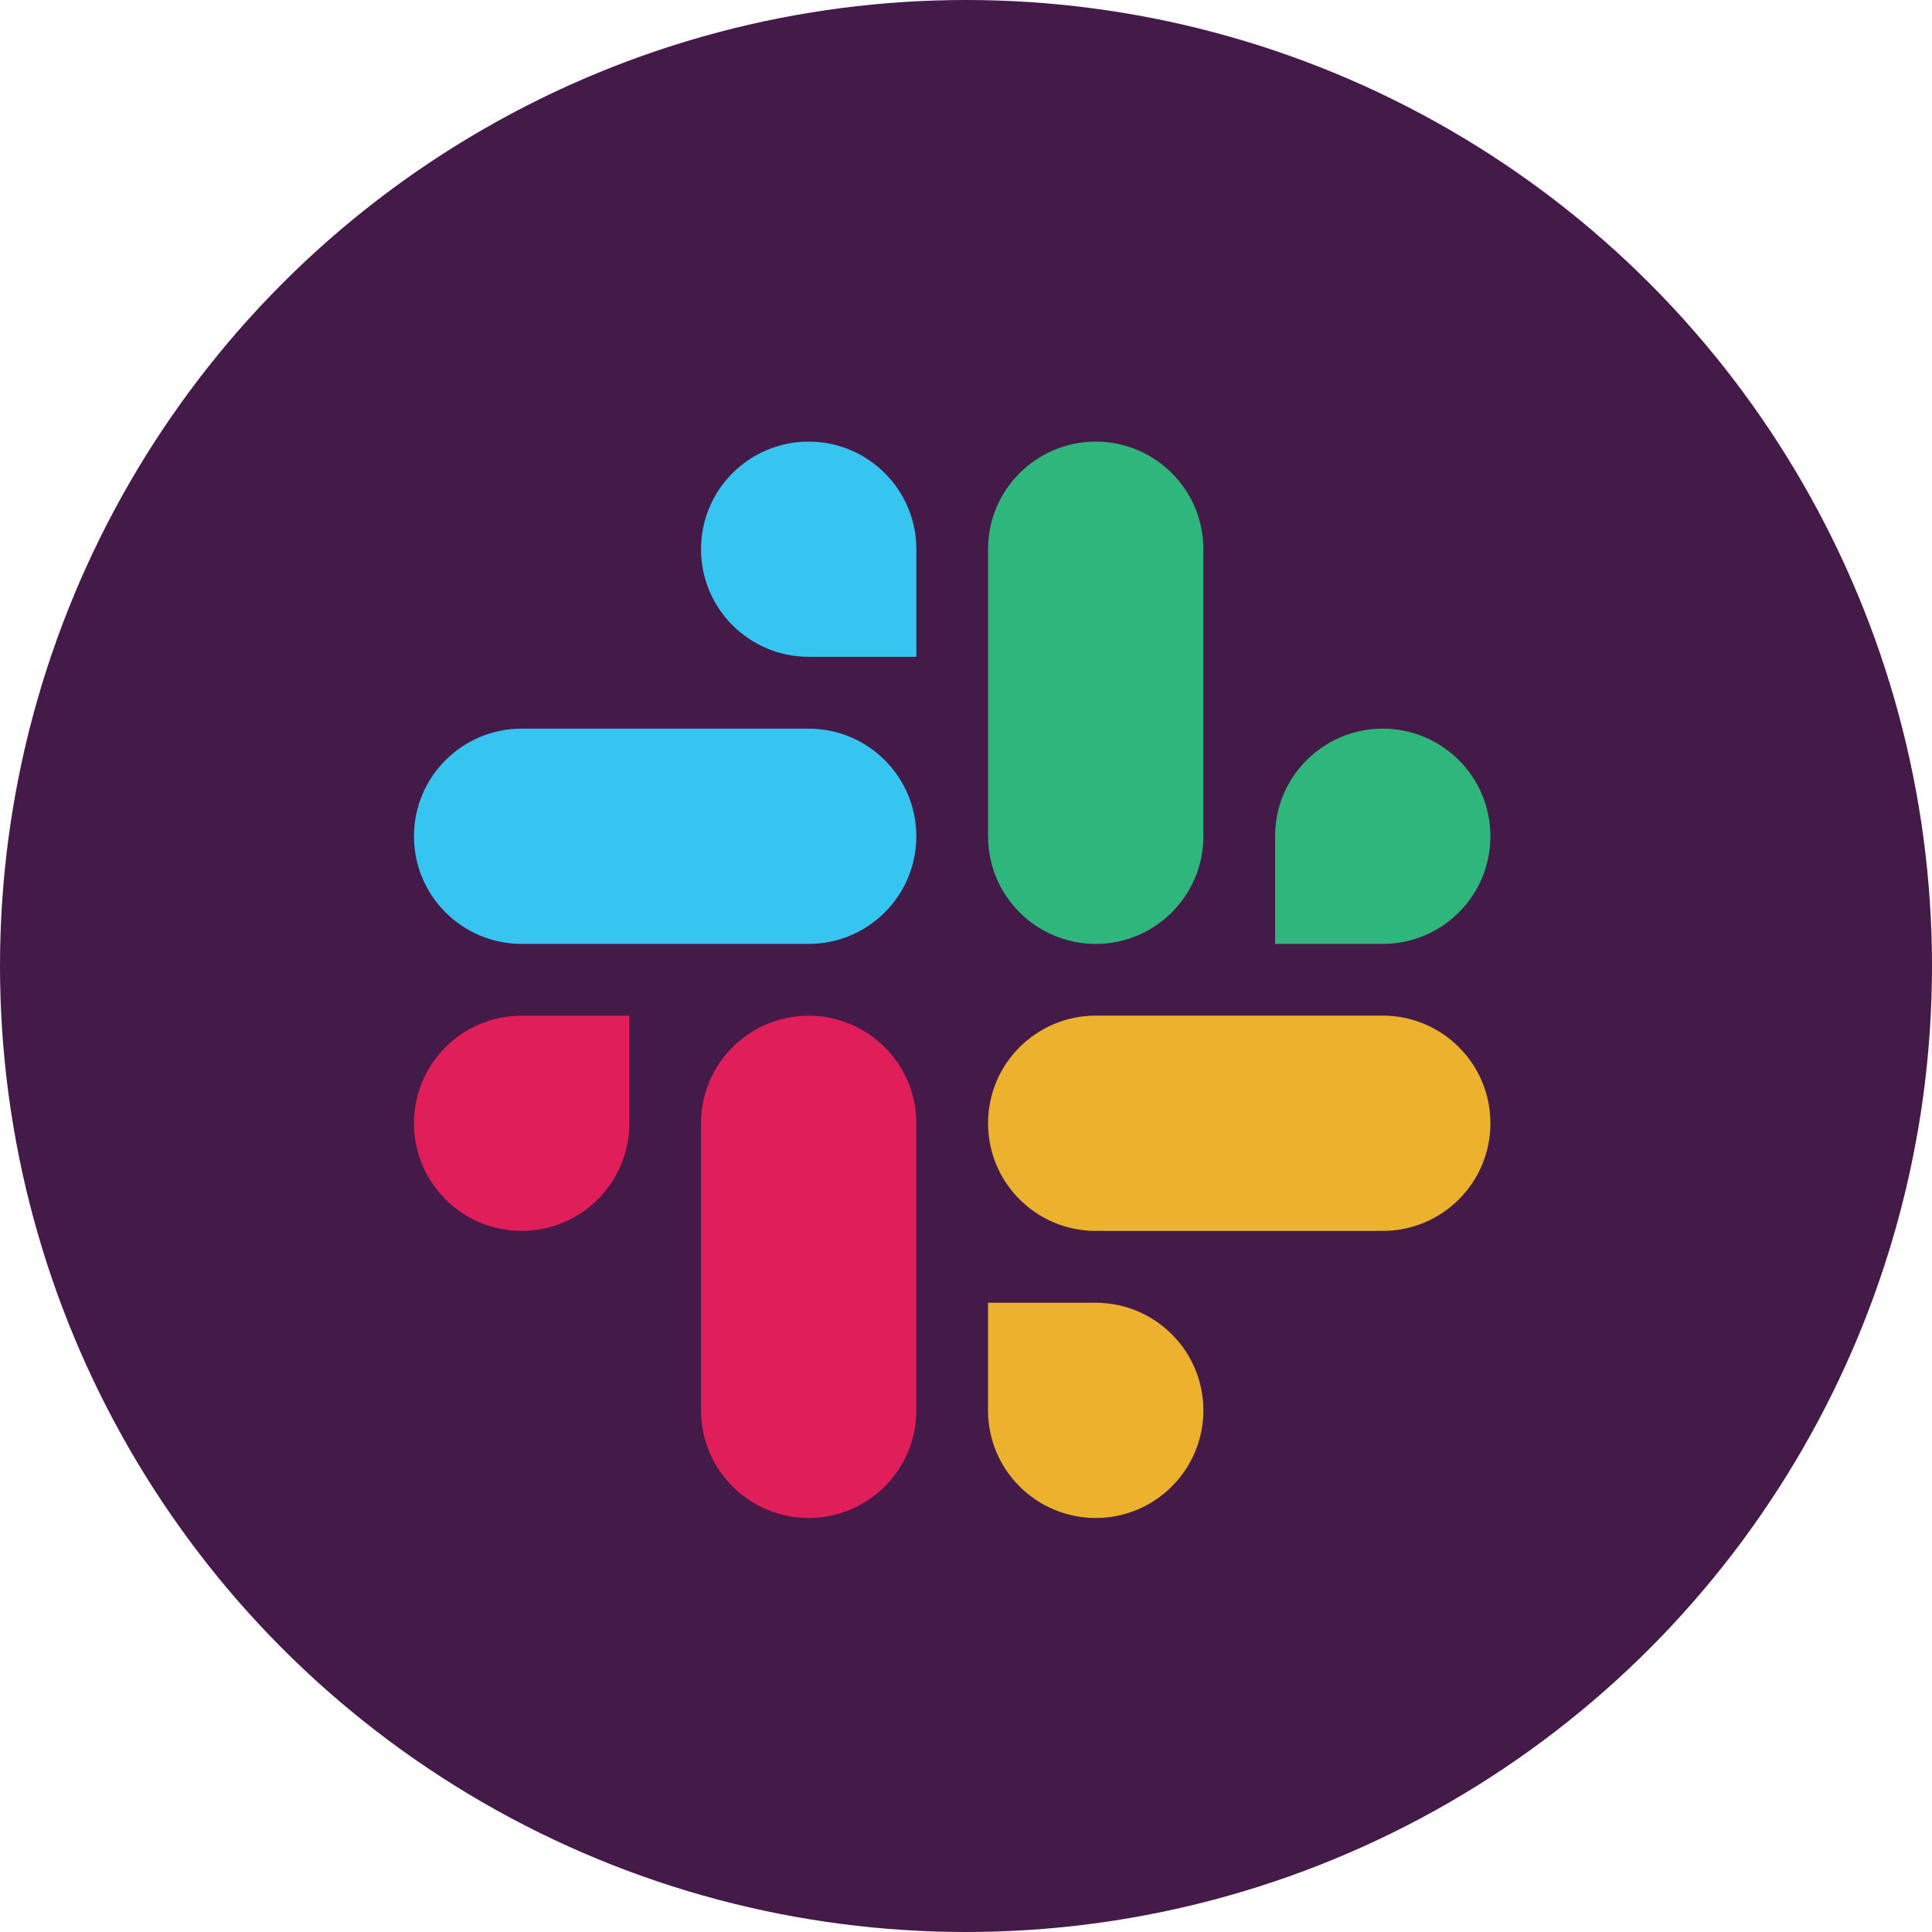
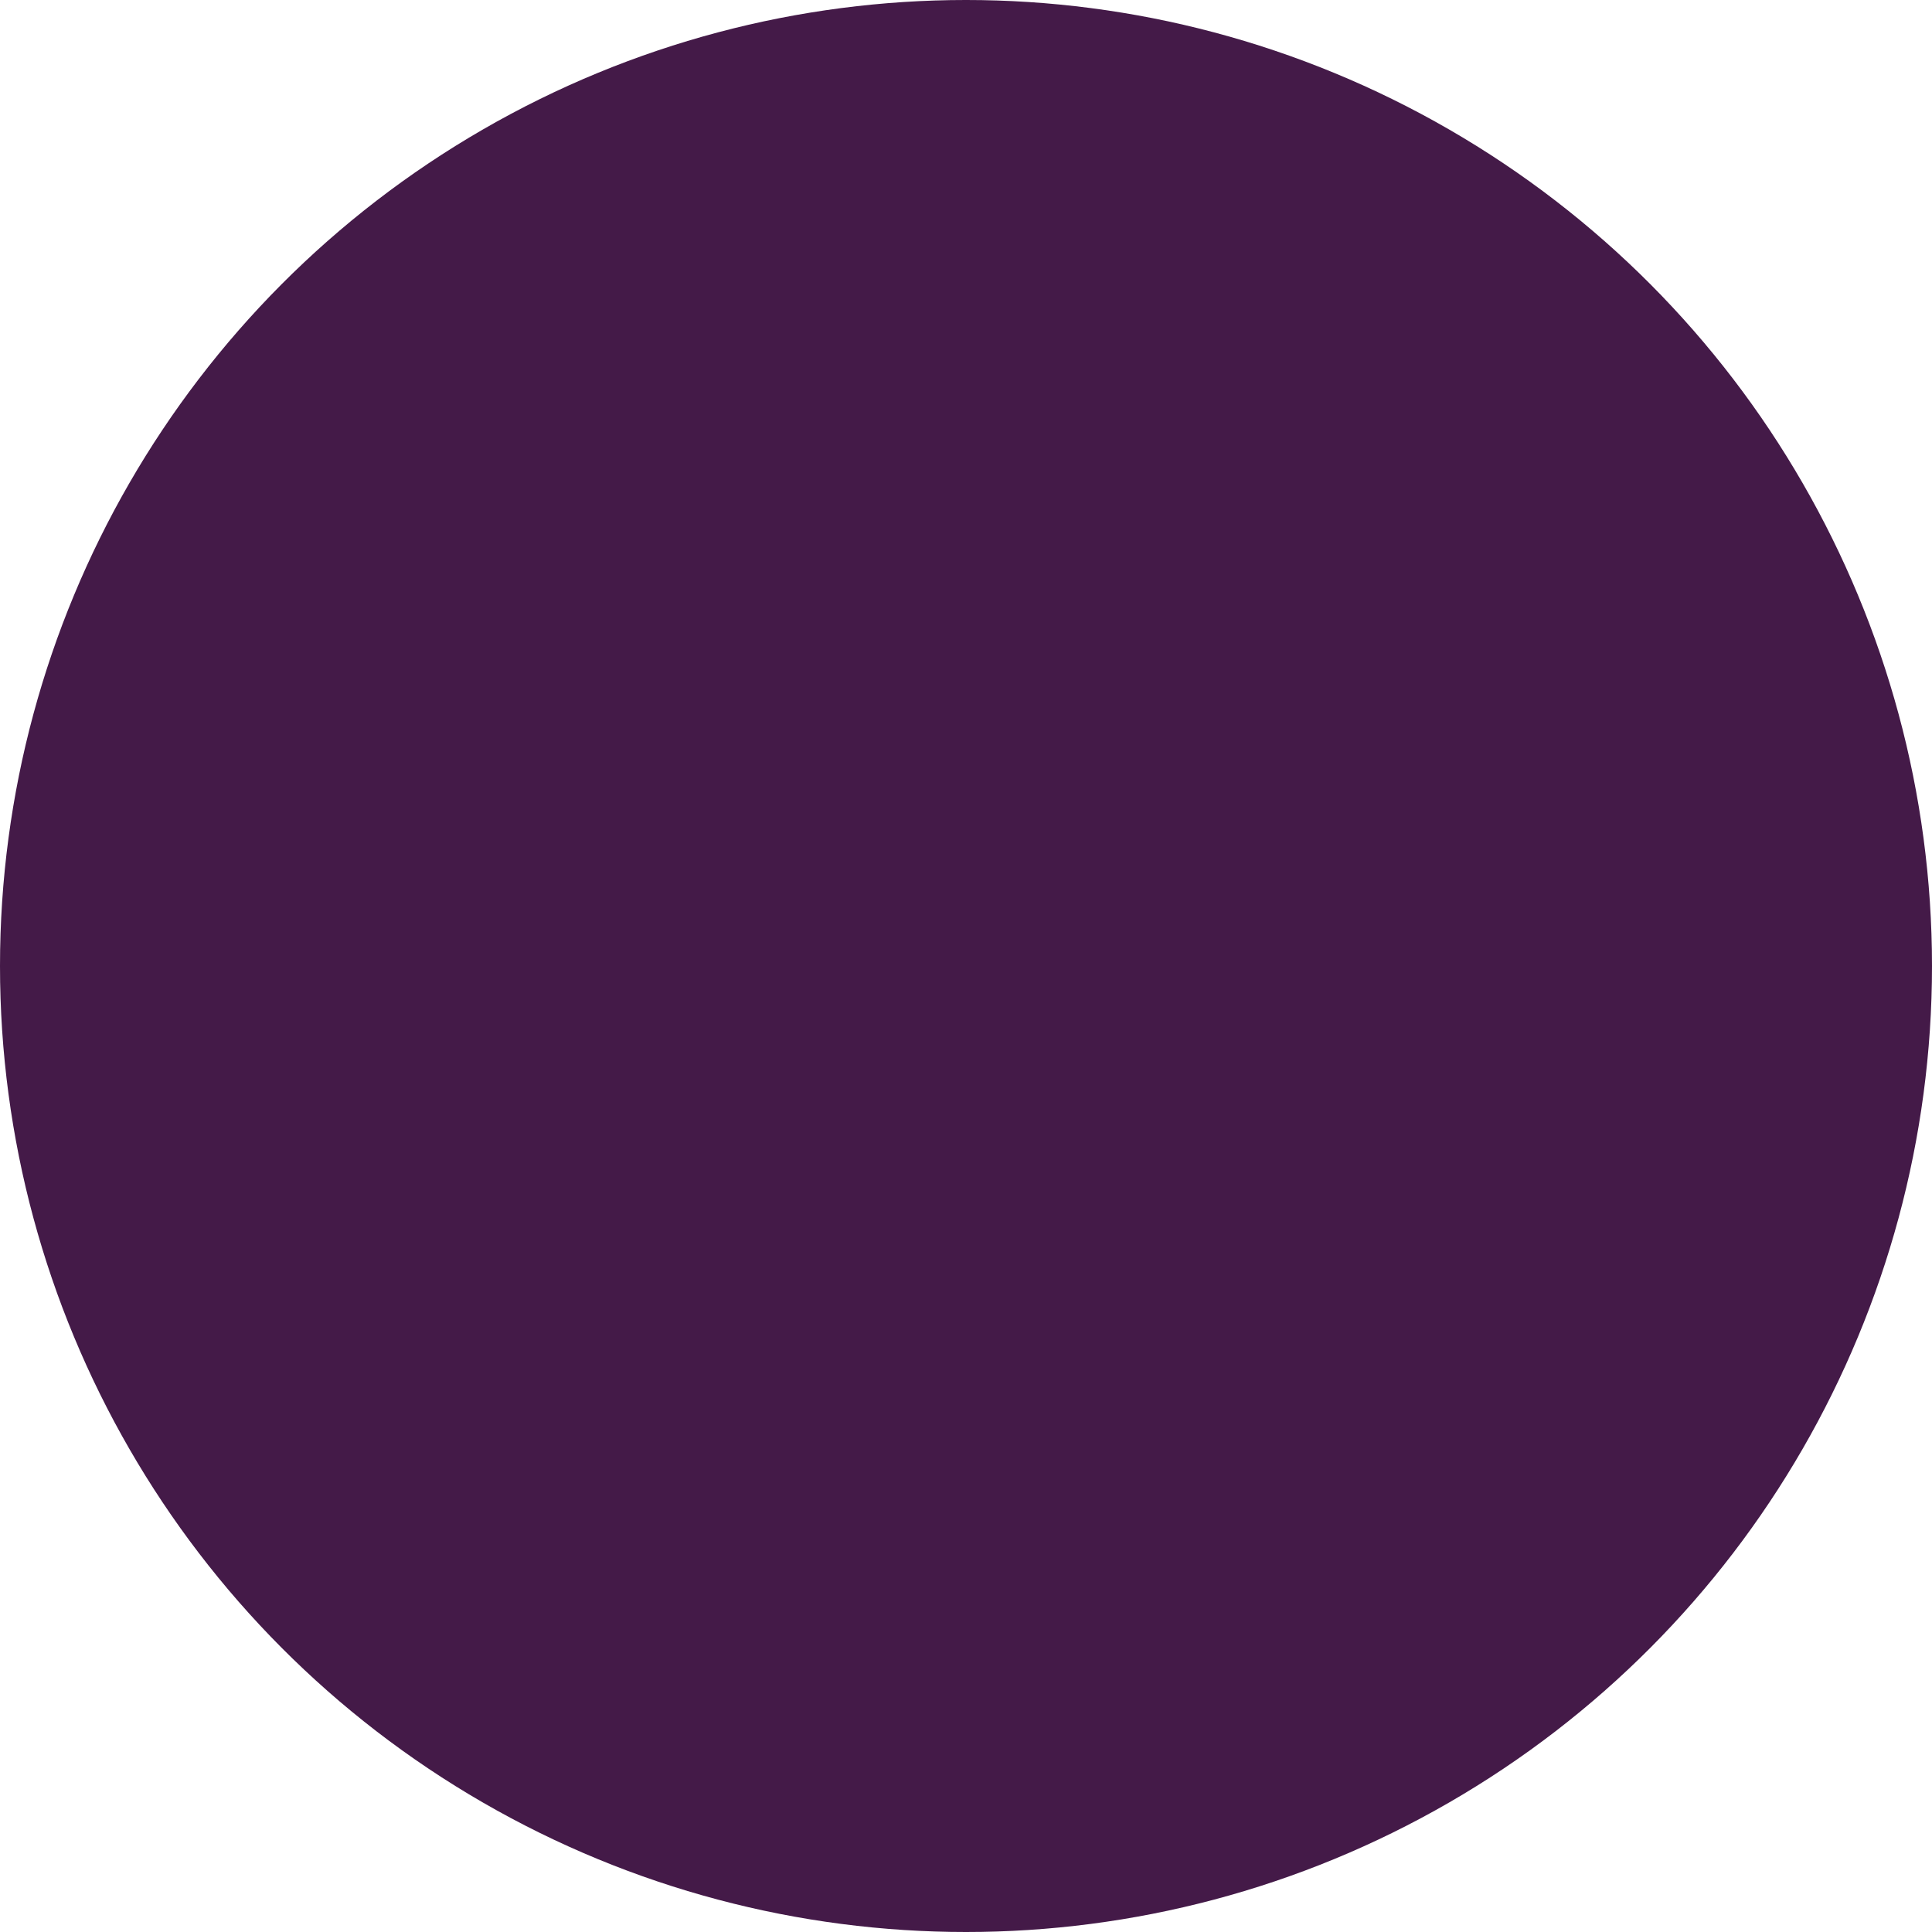
<svg xmlns="http://www.w3.org/2000/svg" width="70" height="70" viewBox="0 0 70 70" fill="none">
  <circle cx="35" cy="35" r="35" fill="#441A48" />
  <g clip-path="url(#clip0_295_46948)">
-     <path fill-rule="evenodd" clip-rule="evenodd" d="M29.299 16C27.143 16.002 25.398 17.747 25.4 19.899C25.398 22.051 27.145 23.797 29.301 23.798H33.201V19.901C33.203 17.749 31.457 16.003 29.299 16C29.301 16 29.301 16 29.299 16V16ZM29.299 26.4H18.901C16.745 26.401 14.998 28.148 15 30.299C14.997 32.451 16.743 34.197 18.899 34.2H29.299C31.455 34.198 33.201 32.452 33.2 30.301C33.201 28.148 31.455 26.401 29.299 26.4Z" fill="#36C5F0" />
-     <path fill-rule="evenodd" clip-rule="evenodd" d="M54 30.299C54.002 28.148 52.255 26.401 50.099 26.4C47.944 26.401 46.197 28.148 46.199 30.299V34.2H50.099C52.255 34.198 54.002 32.452 54 30.299ZM43.6 30.299V19.899C43.602 17.749 41.857 16.003 39.701 16C37.545 16.002 35.799 17.747 35.8 19.899V30.299C35.797 32.451 37.544 34.197 39.699 34.2C41.855 34.198 43.602 32.452 43.6 30.299Z" fill="#2EB67D" />
-     <path fill-rule="evenodd" clip-rule="evenodd" d="M39.699 55C41.855 54.998 43.601 53.252 43.6 51.101C43.601 48.949 41.855 47.203 39.699 47.201H35.798V51.101C35.797 53.251 37.543 54.997 39.699 55ZM39.699 44.598H50.099C52.255 44.597 54.001 42.851 54 40.699C54.003 38.547 52.257 36.801 50.101 36.798H39.701C37.545 36.8 35.798 38.546 35.8 40.697C35.798 42.851 37.543 44.597 39.699 44.598Z" fill="#ECB22E" />
-     <path fill-rule="evenodd" clip-rule="evenodd" d="M15 40.699C14.998 42.851 16.745 44.597 18.901 44.598C21.056 44.597 22.803 42.851 22.801 40.699V36.8H18.901C16.745 36.801 14.998 38.547 15 40.699ZM25.4 40.699V51.099C25.397 53.251 27.143 54.997 29.299 55C31.455 54.998 33.201 53.252 33.2 51.101V40.702C33.203 38.551 31.457 36.805 29.301 36.801C27.143 36.801 25.398 38.547 25.4 40.699C25.4 40.699 25.4 40.701 25.4 40.699Z" fill="#E01E5A" />
-   </g>
+     </g>
  <defs>
    <clipPath id="clip0_295_46948">
-       <rect width="39" height="39" fill="white" transform="translate(15 16)" />
-     </clipPath>
+       </clipPath>
  </defs>
</svg>